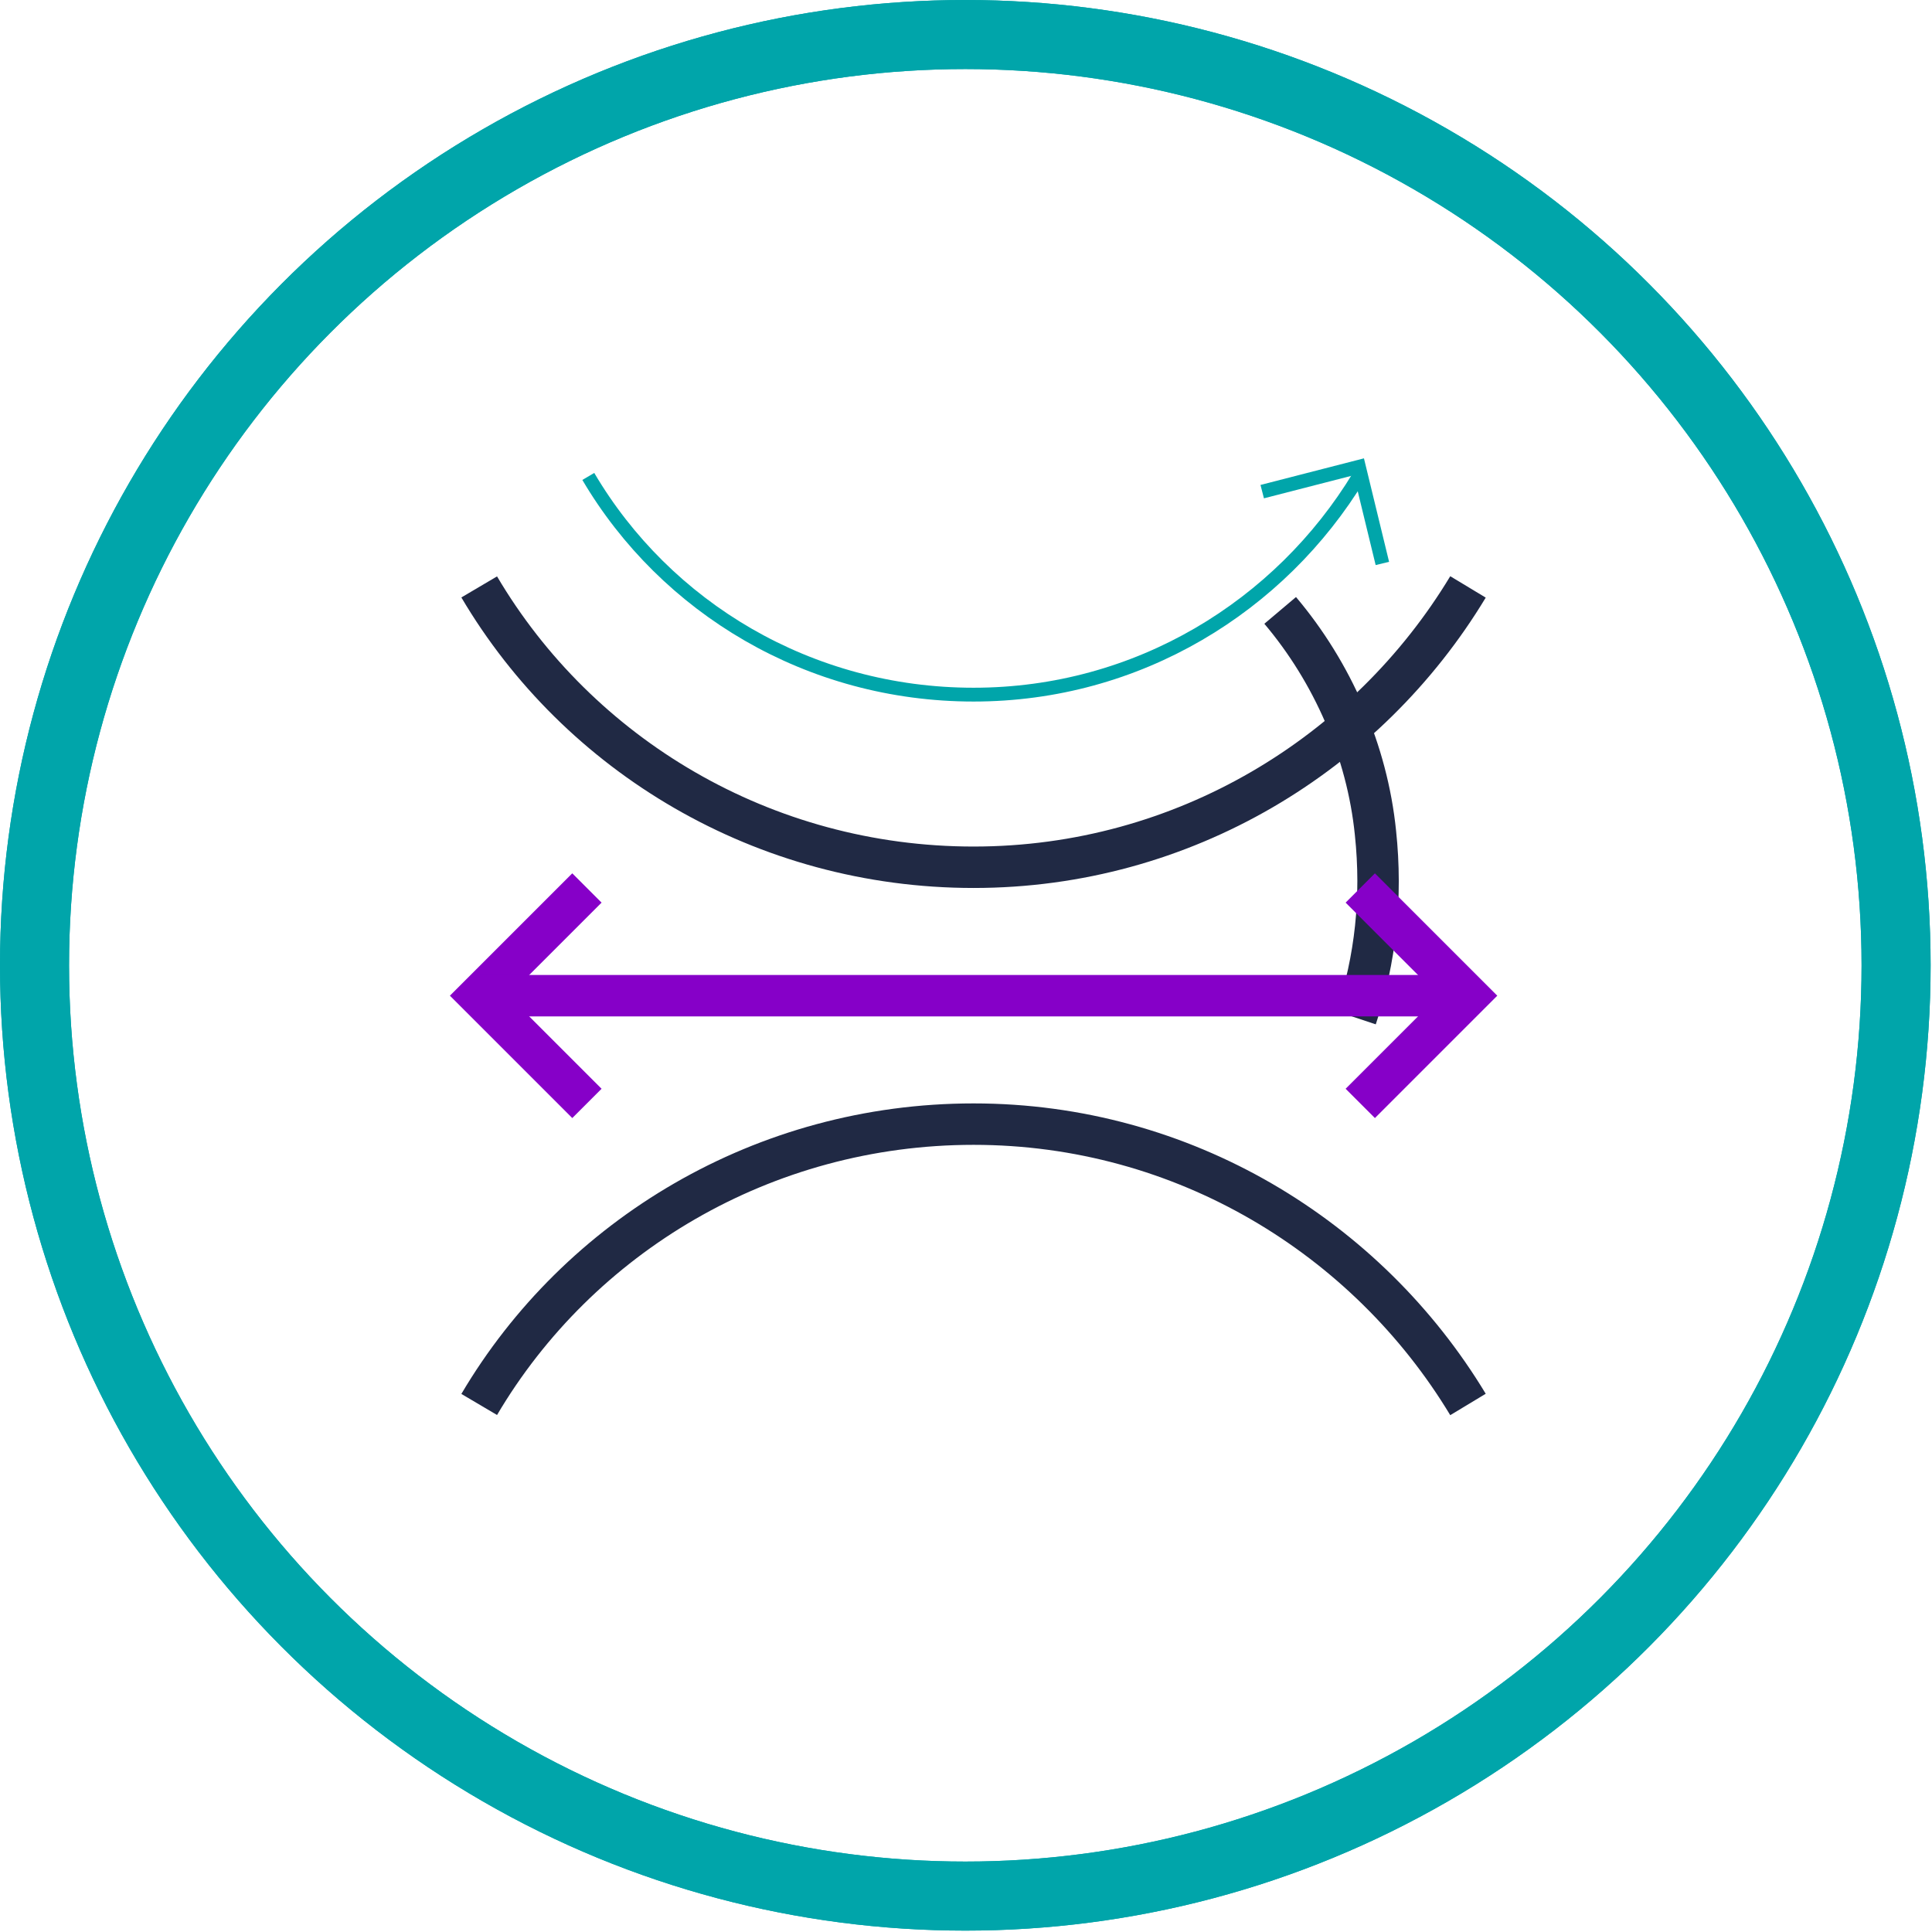
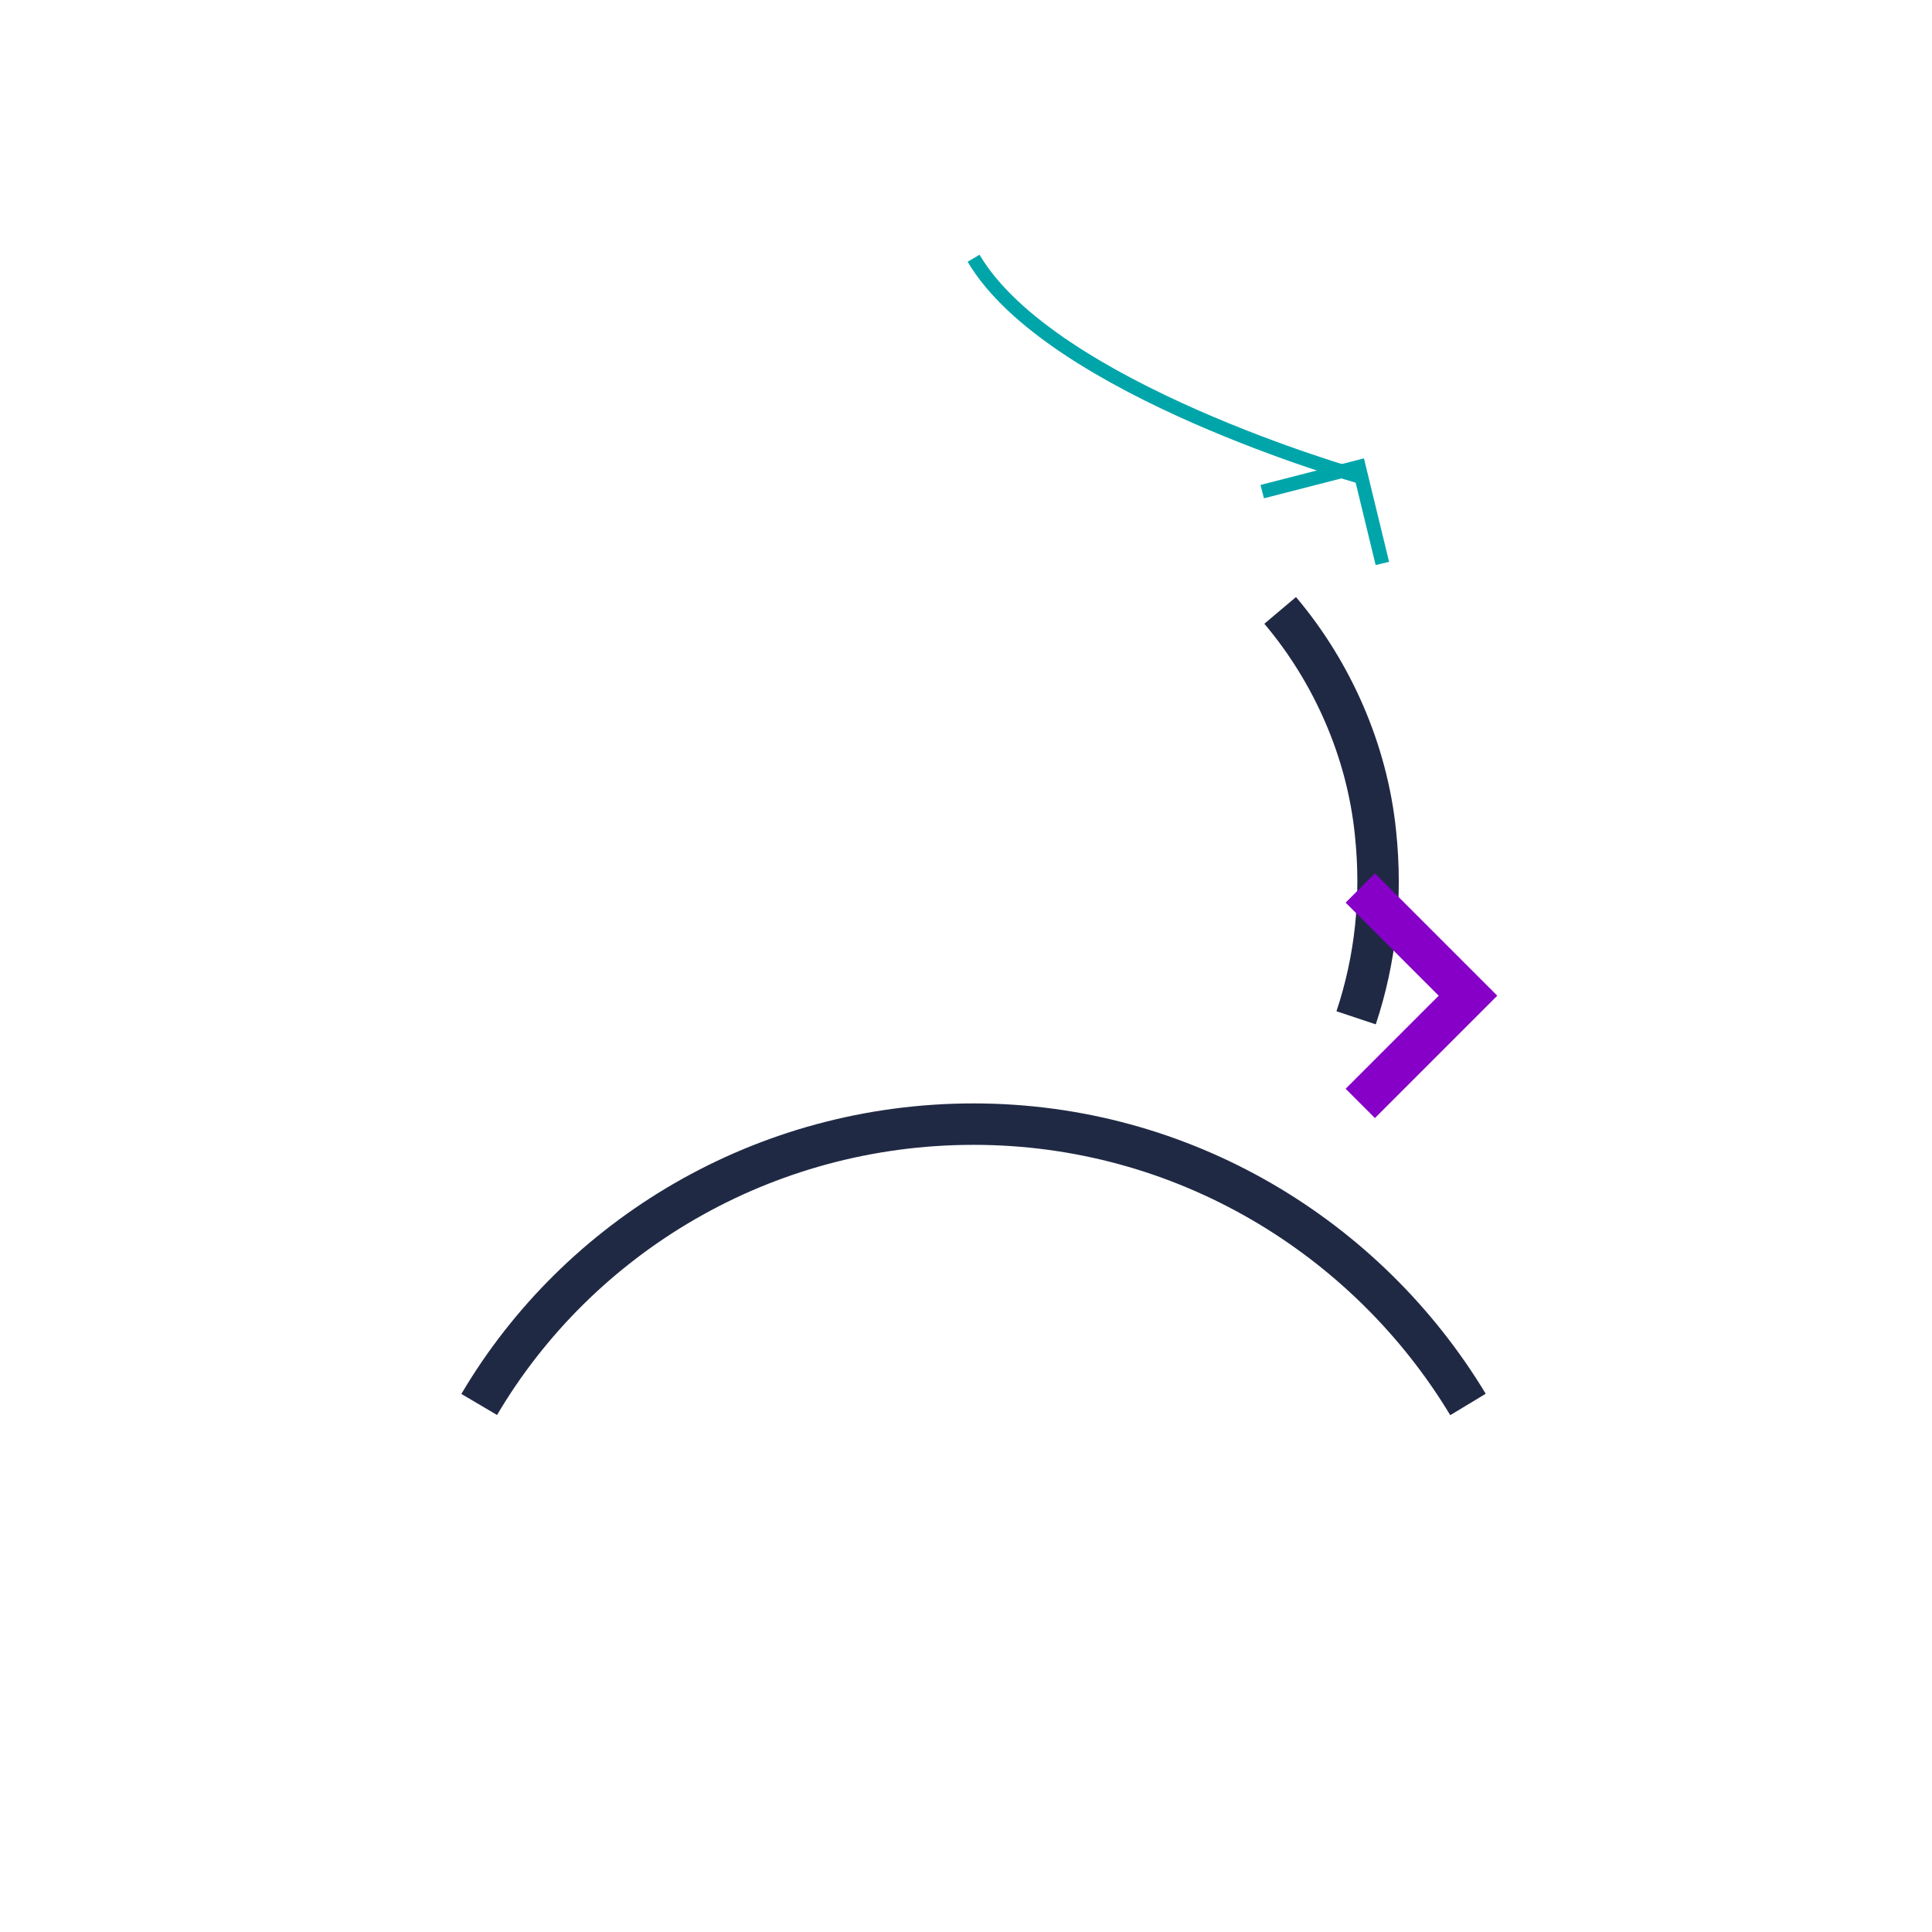
<svg xmlns="http://www.w3.org/2000/svg" version="1.1" viewBox="0 0 139.9 139.9">
  <defs>
    <style>
      .cls-1 {
        stroke: #202944;
      }

      .cls-1, .cls-2 {
        stroke-width: 3px;
      }

      .cls-1, .cls-2, .cls-3, .cls-4 {
        fill: none;
        stroke-miterlimit: 10;
      }

      .cls-2 {
        stroke: #8600c8;
      }

      .cls-3, .cls-4 {
        stroke: #00a5aa;
      }

      .cls-4 {
        stroke-width: 5px;
      }
    </style>
  </defs>
  <g>
    <g id="Layer_2">
-       <circle class="cls-4" cx="69.9" cy="69.9" r="67.4" />
-       <circle class="cls-4" cx="69.9" cy="69.9" r="67.4" />
      <path class="cls-1" d="M92.7,44.2c3.8,4.5,6.3,10.2,6.9,16.1.5,4.7,0,9.2-1.4,13.4" />
      <path class="cls-1" d="M106.3,101.7c-7.3-12.1-20.6-20.3-35.8-20.3s-28.6,8.1-35.8,20.3" />
-       <path class="cls-1" d="M106.3,42.5c-7.3,12.1-20.6,20.3-35.8,20.3s-28.6-8.1-35.8-20.3" />
-       <polyline class="cls-2" points="42.5 64.3 34.7 72.1 42.5 79.9" />
-       <polyline class="cls-2" points="106.3 72.1 87.6 72.1 53.4 72.1 34.7 72.1" />
      <polyline class="cls-2" points="98.5 64.3 106.3 72.1 98.5 79.9" />
-       <path class="cls-3" d="M98.4,34.5c-5.7,9.4-16,15.8-27.9,15.8s-22.3-6.3-27.9-15.8" />
+       <path class="cls-3" d="M98.4,34.5s-22.3-6.3-27.9-15.8" />
      <polyline class="cls-3" points="91.4 35.6 98.4 33.8 100.1 40.8" />
    </g>
  </g>
</svg>